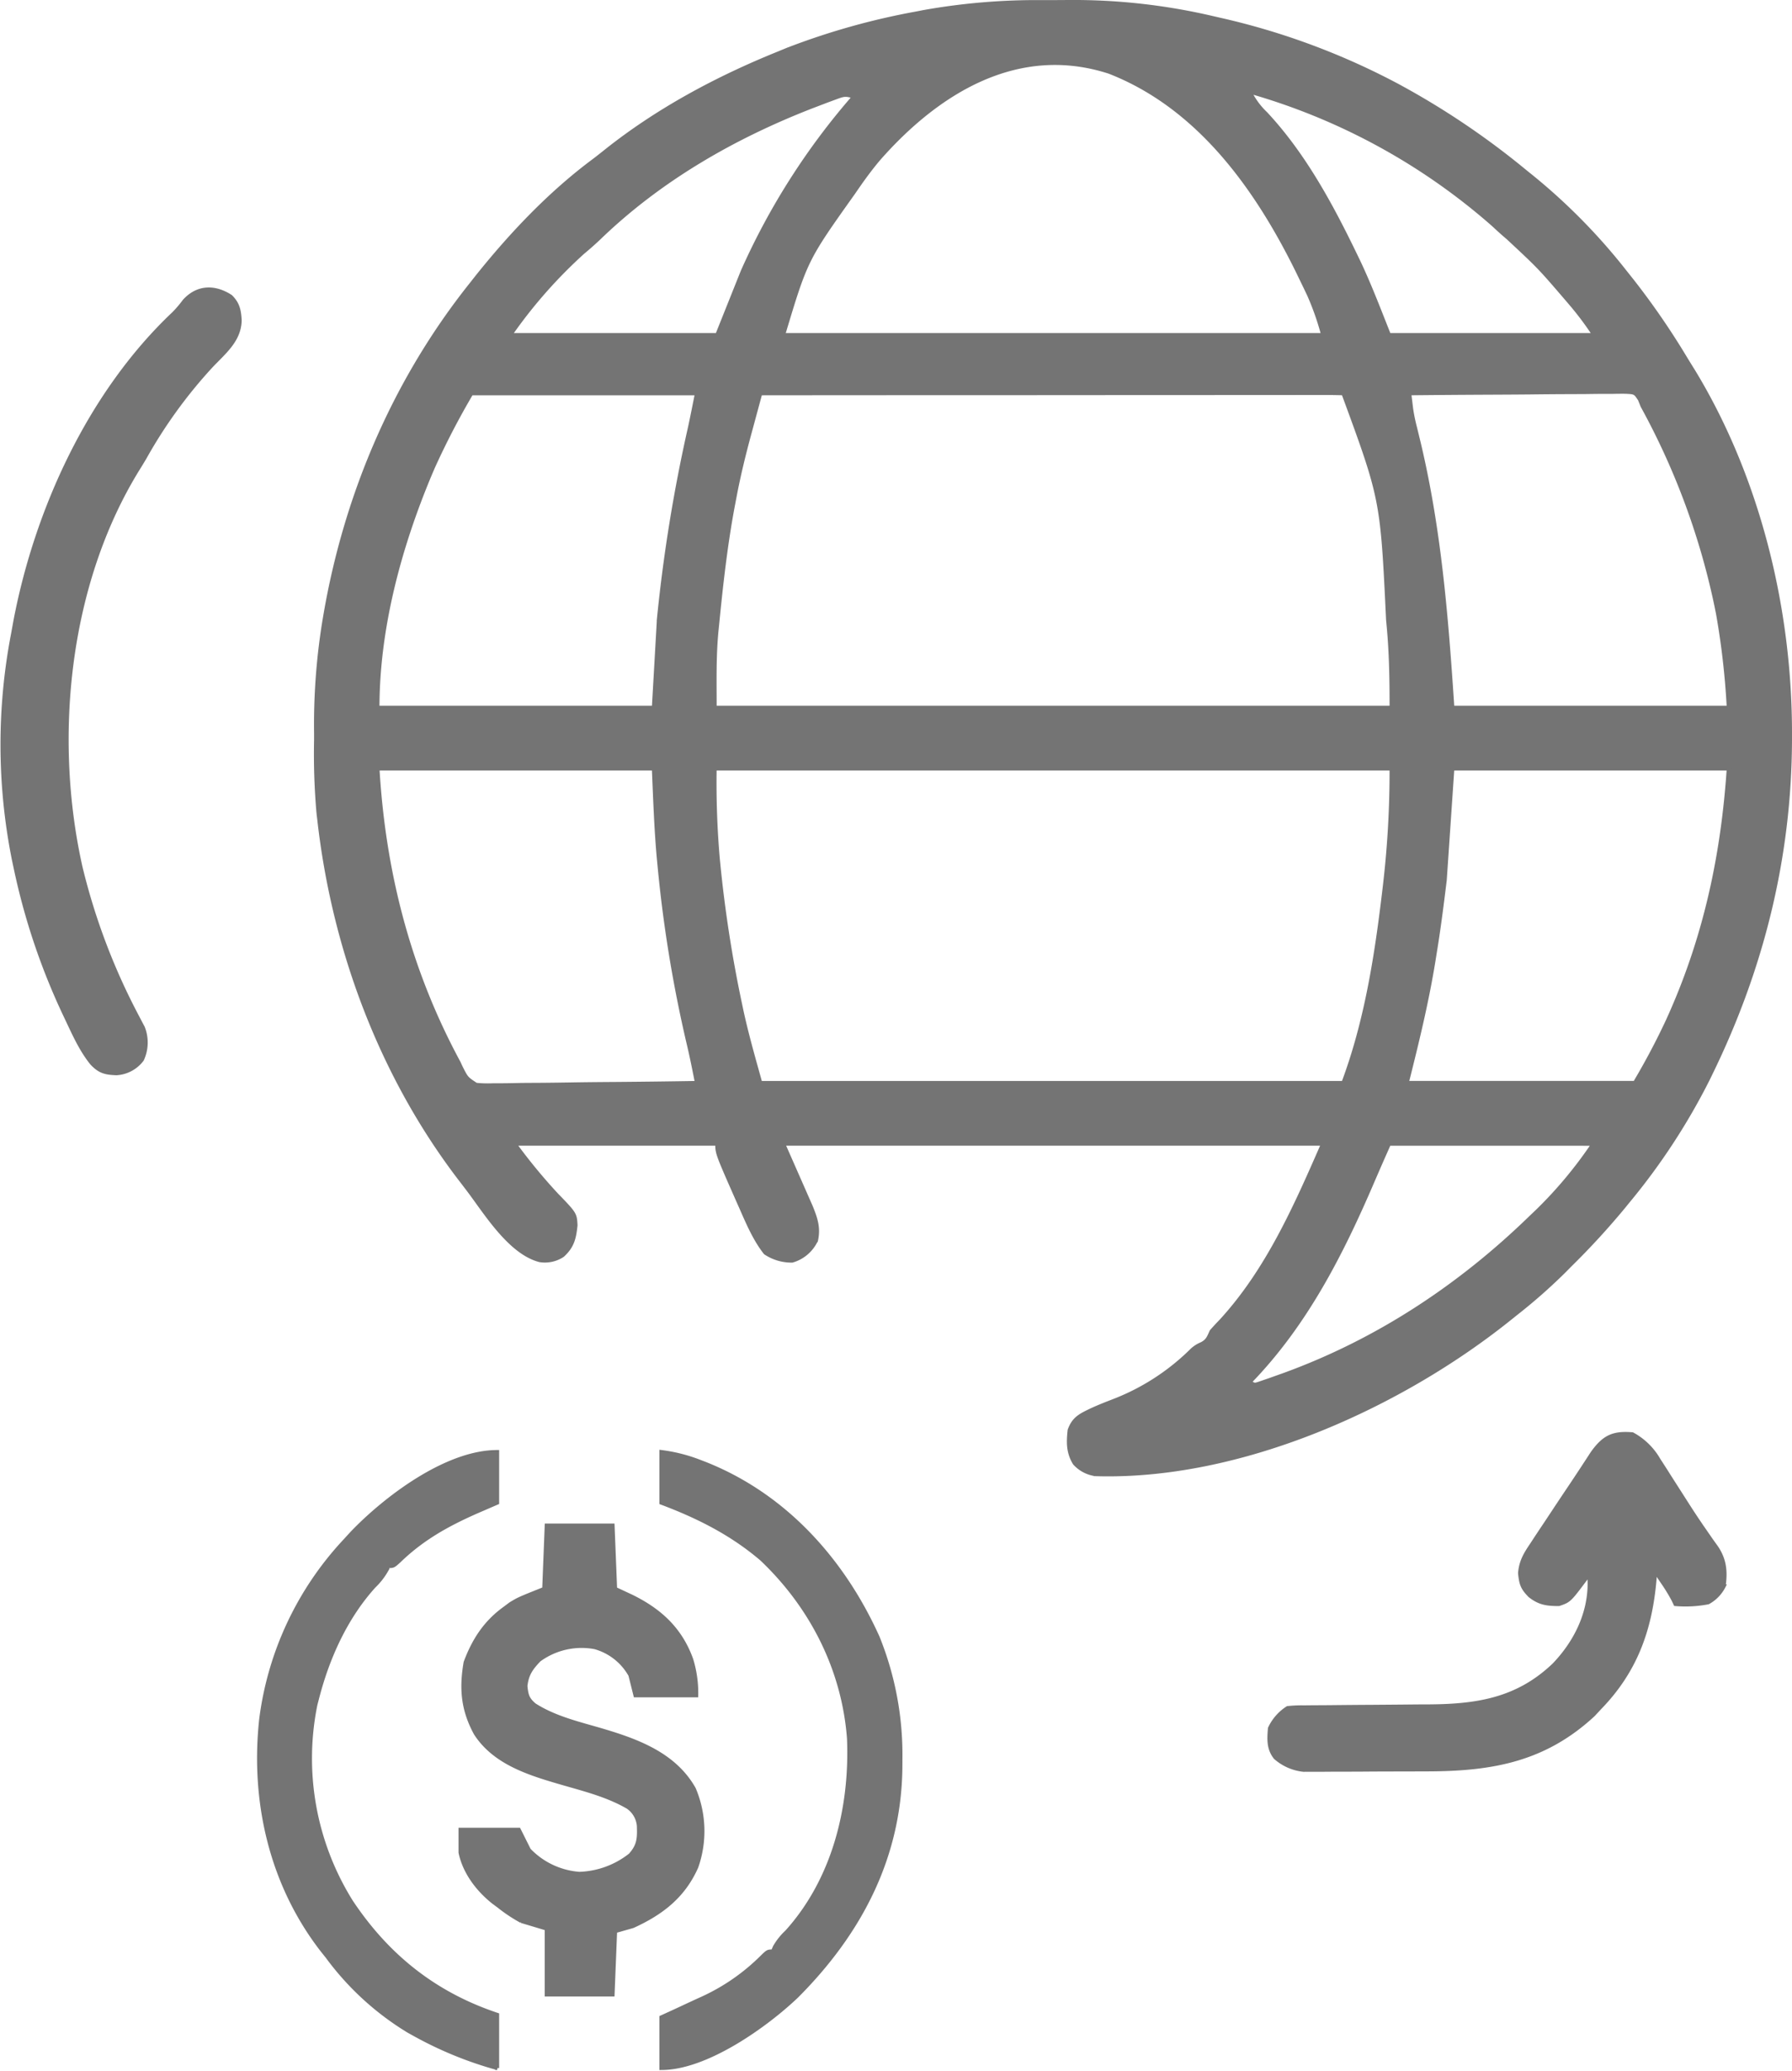
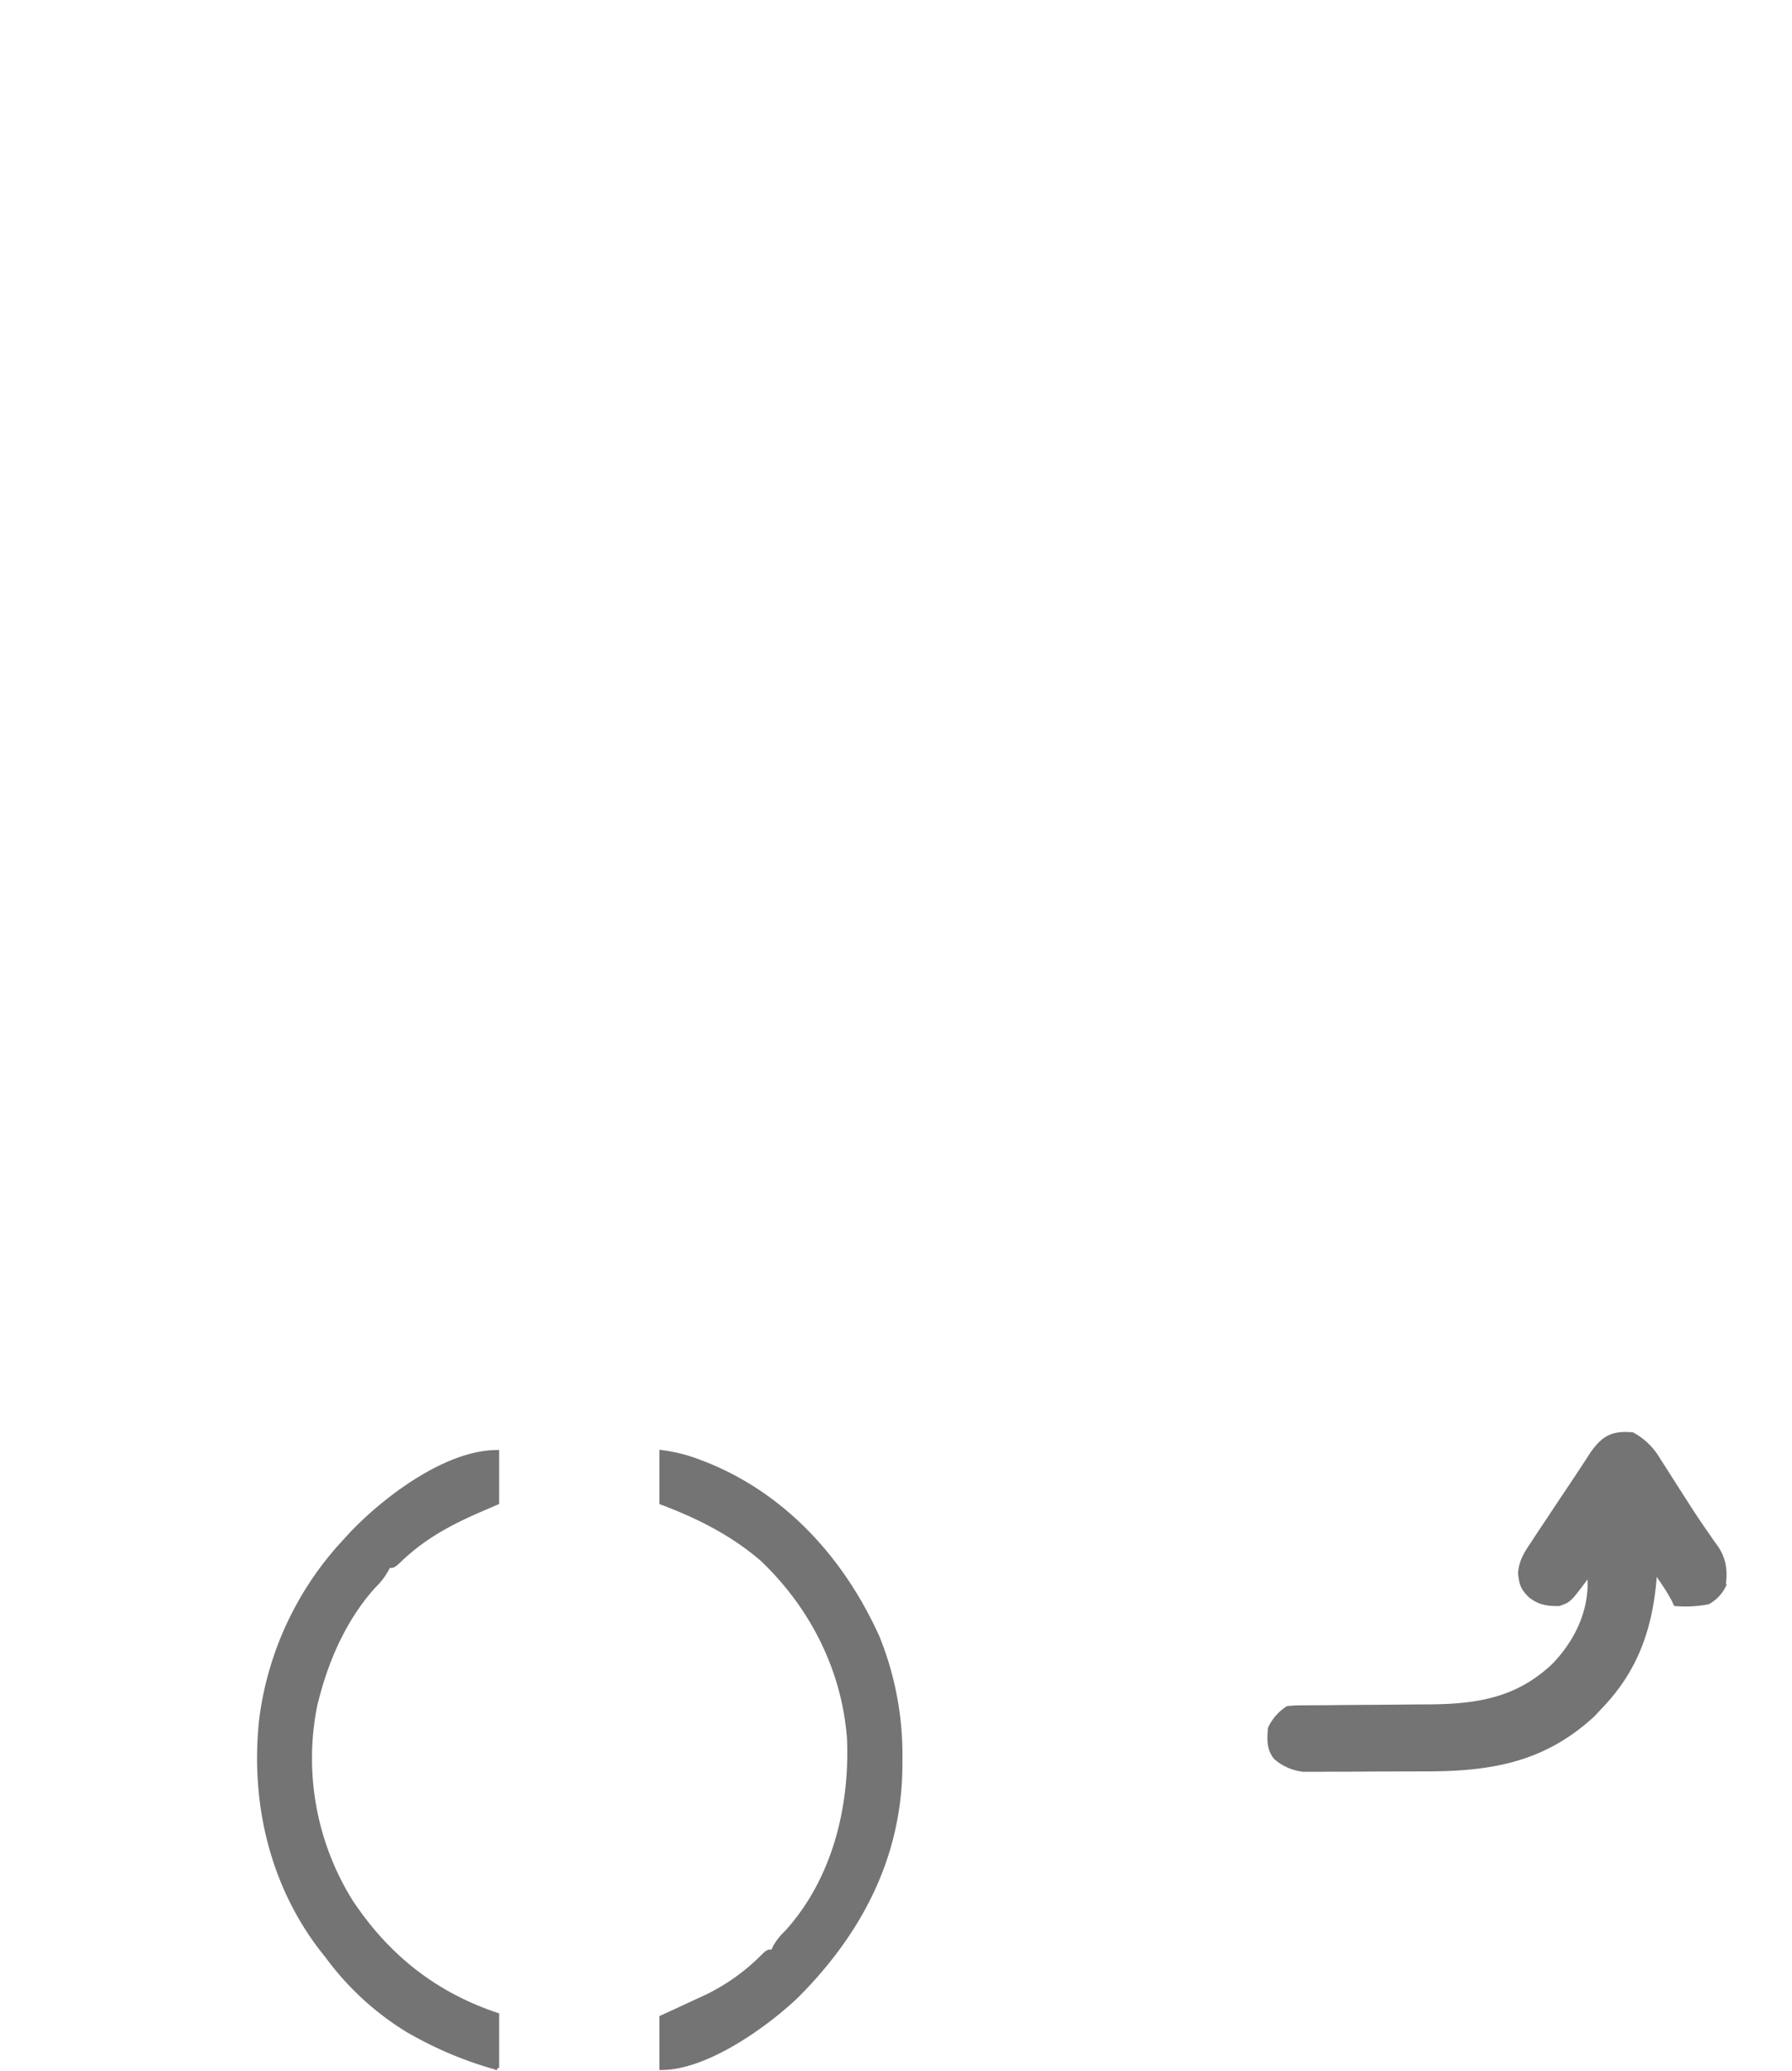
<svg xmlns="http://www.w3.org/2000/svg" width="455.389" height="526.163" viewBox="0 0 455.389 526.163">
  <defs>
    <style>
      .cls-1 {
        fill: #747474;
        stroke: #747474;
      }
    </style>
  </defs>
  <g id="Group_3439" data-name="Group 3439" transform="translate(-1316.377 -2328.5)">
    <g id="UC4" transform="translate(1317 2329)">
-       <path id="Path_1014" data-name="Path 1014" class="cls-1" d="M-102.164-.017c2.02,0,4.039-.013,6.058-.029A155.4,155.4,0,0,1-59.742,3.931l2.2.508A180.267,180.267,0,0,1-11.909,21.446l1.453.8A200.947,200.947,0,0,1,19.658,42.7l1.091.887A151.572,151.572,0,0,1,45.426,68.473q.966,1.219,1.935,2.436A192.247,192.247,0,0,1,60.723,90.334q1.021,1.681,2.067,3.347C79.384,120.938,87.472,154.254,87.421,186c0,.674,0,.674,0,1.362-.069,29.722-7.087,58.013-20.09,84.681l-.737,1.524A164.078,164.078,0,0,1,46.07,304.9l-.806,1a196.2,196.2,0,0,1-13.729,14.98l-1.683,1.7a141.675,141.675,0,0,1-12.127,10.66l-1.367,1.1c-28.067,22.564-68.7,40.834-105.409,39.712a8.684,8.684,0,0,1-5.317-2.806c-1.657-2.735-1.629-5.26-1.288-8.375,1.087-3.058,2.9-3.808,5.653-5.144,1.772-.808,3.57-1.522,5.388-2.221a57.718,57.718,0,0,0,19.781-12.681,8.014,8.014,0,0,1,2.778-1.862c1.538-.828,1.748-1.651,2.476-3.216.823-.933,1.672-1.843,2.537-2.738,11.8-12.911,18.891-29.121,25.809-44.934H-168.453l7.086,16.105c1.188,2.971,1.957,5.243,1.289,8.375a9.6,9.6,0,0,1-6.08,5.234,11.936,11.936,0,0,1-6.8-2.013c-2.669-3.4-4.392-7.466-6.12-11.395l-.756-1.7c-5.364-12.165-5.364-12.165-5.364-14.606H-236.74a142.146,142.146,0,0,0,10.63,12.925c4.752,4.914,4.752,4.914,4.907,7.809-.348,3.242-.791,5.315-3.3,7.612a8.153,8.153,0,0,1-5.8,1.248c-7.43-1.938-13.422-11.6-17.82-17.491-.859-1.147-1.731-2.282-2.606-3.416-20.015-26.266-31.963-58.451-35.621-91.146l-.184-1.5a172.19,172.19,0,0,1-.621-18.549c0-.6,0-1.2,0-1.825a163.689,163.689,0,0,1,2.095-28.372l.335-1.975c5.292-30.531,17.668-59.426,37.03-83.705l1.52-1.933c8.687-10.843,18.467-21.174,29.629-29.478,1.033-.779,2.044-1.586,3.055-2.393,13.125-10.457,28.218-18.541,43.746-24.82l2.355-.971a180.478,180.478,0,0,1,32.754-9.215l1.952-.38A163.606,163.606,0,0,1-102.164-.017Zm-42.063,39.88c-1.988,2.356-3.795,4.817-5.544,7.351l-.889,1.288C-162.7,65.428-162.7,65.428-168.453,84.579H-31.235a67.934,67.934,0,0,0-3.541-10.141l-.918-1.94-.977-2.011L-37.7,68.365C-48.127,47.174-62.857,26.549-85.563,17.7-108.846,10.141-129.242,22.784-144.227,39.863Zm94.309-17.129a19.511,19.511,0,0,0,4.107,5.6c9.719,10.419,16.629,23.252,22.789,36l.8,1.655c2.879,6.1,5.216,12.3,7.733,18.6H37.7a79.143,79.143,0,0,0-5.758-7.731l-.919-1.079C23.8,67.358,23.8,67.358,15.7,59.809c-1.3-1.084-2.531-2.227-3.775-3.375A160.166,160.166,0,0,0-49.918,22.734Zm-105.435,1.578-1.844.678-2,.764-2.075.791c-19.769,7.7-38.4,18.4-53.757,33.174-1.4,1.344-2.827,2.6-4.321,3.843a122.651,122.651,0,0,0-18.038,20.373v.644H-185.2l6.442-16.105a176.635,176.635,0,0,1,28.345-44.451C-152.681,23.267-153.173,23.509-155.352,24.312ZM-247.692,99.4a197.064,197.064,0,0,0-9.744,18.763l-.8,1.869c-7.744,18.519-13.3,39.055-13.3,59.251h70.22c.425-7.441.85-14.881,1.288-22.548a400.809,400.809,0,0,1,7.915-48.751c.613-2.855,1.176-5.721,1.749-8.584Zm73.44,0q-1.093,4.023-2.18,8.048l-.621,2.288c-1.441,5.332-2.742,10.647-3.762,16.077l-.47,2.461c-1.83,9.84-2.943,19.793-3.919,29.75l-.21,2.045c-.589,6.46-.435,12.639-.435,19.214H-13.841c0-7.11-.1-13.938-.765-20.977l-.127-1.362c-1.459-30.663-1.459-30.663-11.348-57.544-1.906-.063-3.8-.084-5.7-.077l-1.835,0q-3.068,0-6.137.006h-4.38q-5.965,0-11.931.008-6.227.006-12.453.005-10.458,0-20.915.012-10.773.009-21.547.013h-1.341l-6.658,0Q-146.616,99.373-174.251,99.4Zm164.919,0,.3,2.463.168,1.386a44.239,44.239,0,0,0,.973,4.793l.473,1.939.5,2.062C-1.643,134.227.1,156.447,1.62,179.278h70.22A195.833,195.833,0,0,0,69.1,155.322l-.423-2.1a183.629,183.629,0,0,0-18.742-50.6l-.676-1.684c-1.187-1.8-1.187-1.8-3.666-1.924q-1.537-.014-3.073.022h-1.7c-1.851,0-3.7.027-5.553.053q-1.924.009-3.848.014-5.066.018-10.132.08c-3.446.033-6.892.048-10.338.064Q.811,99.29-9.332,99.4Zm-262.2,95.344c1.555,26.442,7.983,51.353,20.615,74.729l.6,1.286c1.376,2.717,1.376,2.717,3.826,4.336a29.577,29.577,0,0,0,4.42.117l1.7,0c1.845,0,3.687-.044,5.532-.084q1.921-.015,3.843-.022c3.367-.02,6.734-.07,10.1-.127,3.437-.053,6.874-.076,10.312-.1q10.113-.083,20.224-.252c-.668-3.4-1.342-6.785-2.147-10.151a336.633,336.633,0,0,1-7.356-44.969l-.226-2.361c-.658-7.471-.9-14.887-1.224-22.4Zm85.681,0a223.627,223.627,0,0,0,.805,22.95l.13,1.318a326.2,326.2,0,0,0,5.467,35.322l.446,2.117c1.345,6.15,3.055,12.081,4.748,18.176h148.17c5.917-15.78,8.512-32.8,10.469-49.484l.162-1.382a249.32,249.32,0,0,0,1.609-29.017Zm187.467,0C.982,204.094.344,213.448-.313,223.085c-.764,6.263-1.549,12.466-2.577,18.682l-.3,1.892c-1.558,9.577-3.782,18.977-6.138,28.386l-.644,2.577H48a177.549,177.549,0,0,0,8.415-15.9l.821-1.837c8.806-19.944,13.15-40.4,14.6-62.142Zm-16.105,95.344c-2.052,4.612-2.052,4.612-4.057,9.243-7.979,18.624-17.1,36.622-31.375,51.313,1.226.782,1.226.782,2.413.4l1.367-.471,1.548-.532,1.678-.6,1.741-.62c23.734-8.626,44.7-22.479,62.761-40.047l1.684-1.605a107.156,107.156,0,0,0,13.778-16.433v-.644Z" transform="translate(366.844 0.047)" />
-       <path id="Path_1015" data-name="Path 1015" class="cls-1" d="M-12.1,0H4.653L5.3,16.105l4.147,1.933c7.214,3.539,12.428,8.307,15.2,16.022a29.173,29.173,0,0,1,1.268,9.1H10.451L9.162,38.009A14.918,14.918,0,0,0,.143,30.922a18.311,18.311,0,0,0-14.173,3.221c-2.07,2.171-3.125,3.659-3.463,6.643.238,2.341.487,3.321,2.282,4.839,5.128,3.291,11.26,4.713,17.046,6.407,9.106,2.691,18.558,6.152,23.471,14.9a27.452,27.452,0,0,1,.629,19.82c-3.3,7.441-8.848,11.717-16.131,15.038L5.3,103.074,4.653,119.18H-12.1V102.43l-6.442-1.933a39.592,39.592,0,0,1-5.8-3.865l-1.228-.906C-29.558,92.574-32.949,88.149-34,83.1v-5.8h14.817l2.577,5.154A19.726,19.726,0,0,0-3.8,88.5,21.982,21.982,0,0,0,9.162,83.748c2.2-2.451,2.269-4.275,2.152-7.471a6.481,6.481,0,0,0-2.8-4.769C3.347,68.525-2.394,67.087-8.094,65.44c-8.21-2.386-17.162-5.051-22.041-12.614-3.244-5.959-3.731-11.341-2.577-18.038,2.059-5.542,4.95-10.054,9.744-13.569l1.7-1.271c2.089-1.266,2.089-1.266,8.531-3.843Z" transform="translate(150.402 387.138)" />
-       <path id="Path_1016" data-name="Path 1016" class="cls-1" d="M-32.031-1.013c1.837,1.837,2.148,3.488,2.3,6-.1,5.188-4.108,8.215-7.449,11.8A122.635,122.635,0,0,0-53.862,39.847c-.585,1.007-1.2,2-1.813,2.987C-73.661,72-77.563,111.034-70.174,144A162.837,162.837,0,0,0-55.694,182.14l.708,1.359.639,1.2a10.274,10.274,0,0,1-.231,8.157,8.751,8.751,0,0,1-6.477,3.473c-2.835-.1-4.285-.467-6.251-2.569-2.631-3.273-4.336-7.028-6.115-10.808l-.55-1.16a168.286,168.286,0,0,1-12.737-37.775l-.413-1.931a148.745,148.745,0,0,1-.231-57.337l.642-3.521c5.427-28.3,18.978-57.853,40.18-77.9A28.6,28.6,0,0,0-43.788.114C-40.466-3.556-36.113-3.675-32.031-1.013Z" transform="translate(90.028 75.895)" />
      <path id="Path_1017" data-name="Path 1017" class="cls-1" d="M-50.951-.044a17.051,17.051,0,0,1,6.671,6.53l.75,1.156c.8,1.231,1.58,2.469,2.363,3.708q.816,1.277,1.634,2.552,1.217,1.9,2.43,3.8c1.5,2.351,3.035,4.667,4.633,6.953l1.011,1.468q.884,1.276,1.8,2.529c2.156,3.17,2.436,6.174,1.9,9.955a9.63,9.63,0,0,1-3.946,4.067A30.368,30.368,0,0,1-40,43.118l-.518-1.1a45.8,45.8,0,0,0-2.783-4.54l-1.052-1.56-.8-1.178-.169,2.2c-1.116,12.8-4.913,23.261-14,32.591l-1.57,1.691c-12.342,11.439-25.584,13.858-42,13.9l-1.432.006q-3.741.014-7.482.018-3.849.005-7.7.037-2.978.018-5.956.016-1.419,0-2.839.016c-1.322.011-2.644.01-3.967.006l-2.273.007a12.778,12.778,0,0,1-7.117-3.136c-1.777-2.245-1.641-4.679-1.409-7.408a12.271,12.271,0,0,1,4.509-5.154,31.782,31.782,0,0,1,4.1-.185l2.569-.026,1.375-.005q2.143-.008,4.286-.034,4.566-.047,9.133-.072,5.259-.035,10.519-.088,2.088-.019,4.176-.023C-90.072,69-79.975,67.289-70.844,58.562c5.385-5.629,8.973-12.736,9.022-20.6-.02-.859-.045-1.718-.081-2.577l-.873,1.2c-4.208,5.626-4.208,5.626-6.857,6.53-3.068,0-4.953-.258-7.368-2.174-1.932-1.979-2.23-2.987-2.506-5.7.255-2.935,1.338-4.764,2.949-7.139l.868-1.332c.935-1.429,1.885-2.847,2.836-4.265q.985-1.488,1.968-2.977,1.957-2.956,3.936-5.9,1.7-2.531,3.372-5.083l1.354-2.069,1.148-1.767C-58.2.723-55.933-.467-50.951-.044Z" transform="translate(465.154 363.991)" />
      <path id="Path_1018" data-name="Path 1018" class="cls-1" d="M0,0A41.075,41.075,0,0,1,9.5,2.376l1.37.525c20.41,8.014,35.211,24.51,44.088,44.167a79.625,79.625,0,0,1,5.8,31.043c0,.759-.007,1.519-.011,2.3-.316,22.865-10.485,41.955-26.377,57.87C26.508,145.763,11.409,156.544,0,156.544V143.66l3.7-1.691q1.759-.817,3.516-1.637,1.576-.733,3.16-1.45a52.177,52.177,0,0,0,15.21-10.539c1.467-1.432,1.467-1.432,2.756-1.432l.5-1.14a16.13,16.13,0,0,1,3.04-3.812C43.906,108.629,48.4,90.349,47.672,72.8,46.346,55.25,38.236,39.28,25.514,27.206,17.916,20.7,9.315,16.378,0,12.884Z" transform="translate(167.445 368.456)" />
      <path id="Path_1019" data-name="Path 1019" class="cls-1" d="M-33.423,0V12.884l-5.315,2.3c-7.471,3.305-13.824,6.851-19.694,12.56-1.4,1.251-1.4,1.251-2.693,1.251l-.5,1.13A17.793,17.793,0,0,1-64.748,34.1c-7.184,7.952-11.75,18.085-14.414,28.386l-.443,1.7a68.686,68.686,0,0,0,9.059,50.078c9.244,13.894,21.319,23.48,37.123,28.748v13.529a95.335,95.335,0,0,1-20.615-8.375l-1.882-1.039A71.874,71.874,0,0,1-76.585,128.2l-1.268-1.585C-90.843,109.862-95.67,88.8-93.4,67.926A81.39,81.39,0,0,1-72.076,22.548l1.709-1.87C-61.893,11.805-46.373,0-33.423,0Z" transform="translate(159.144 368.456)" />
    </g>
  </g>
</svg>